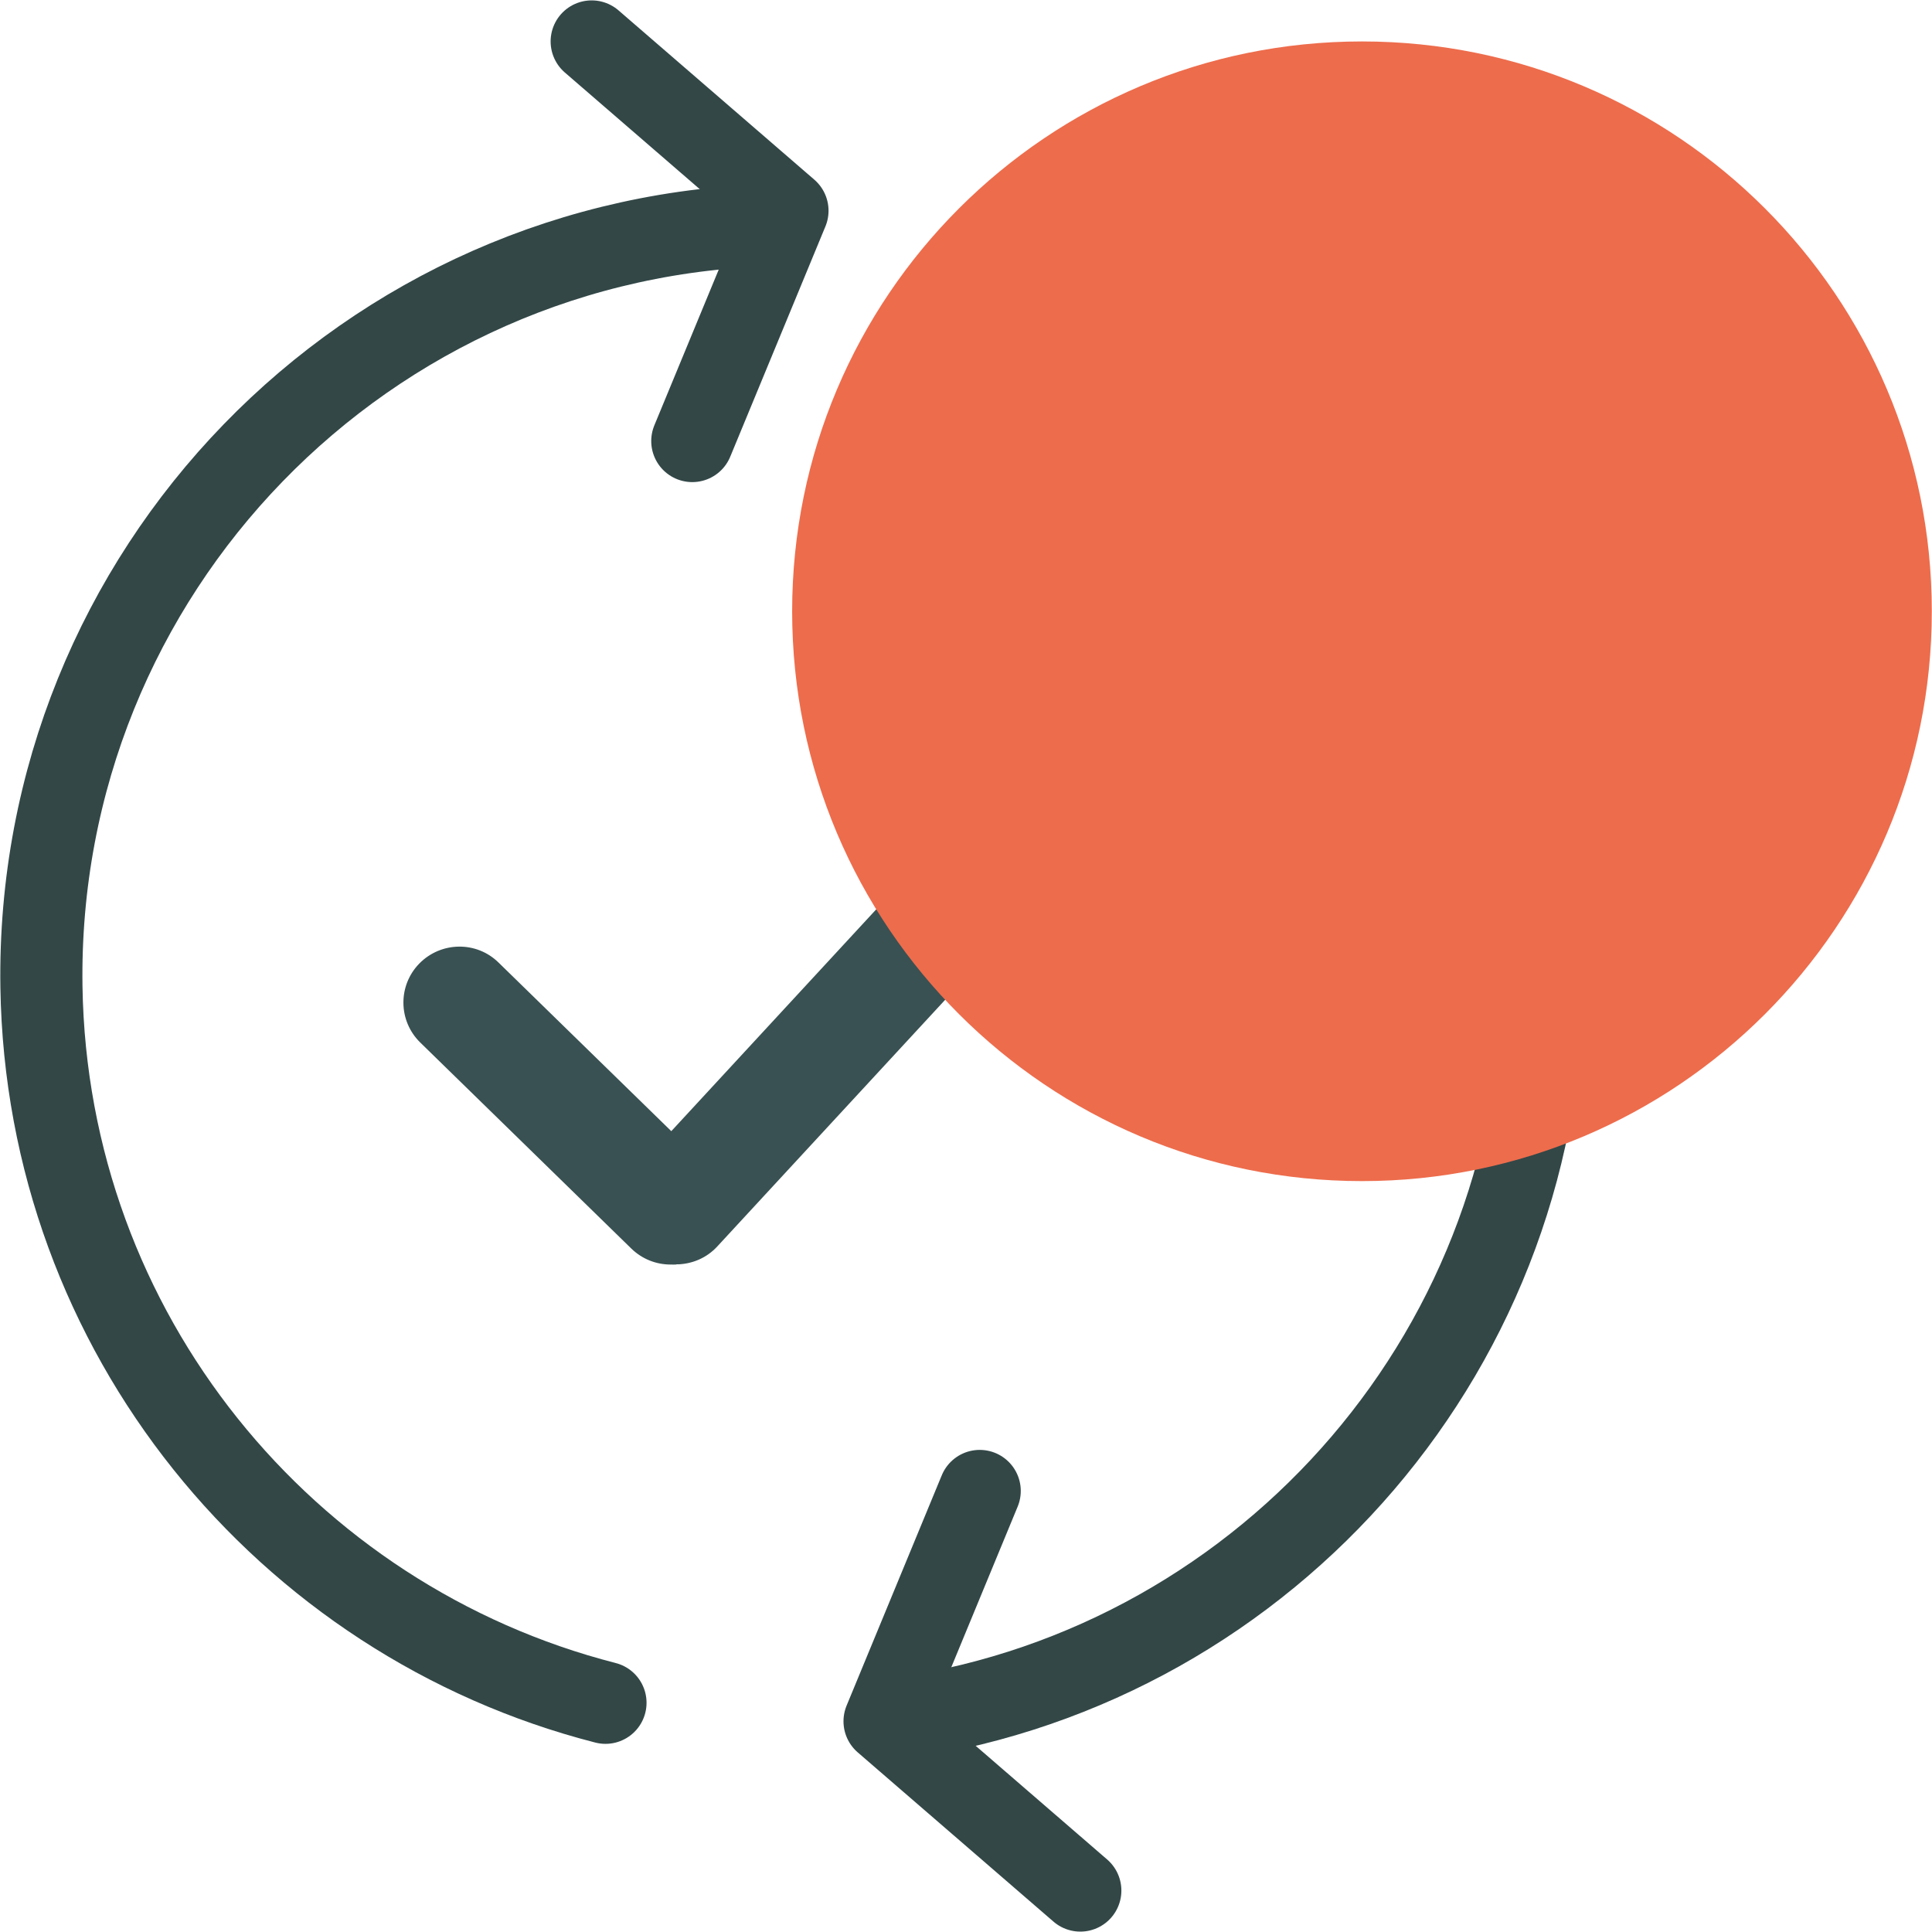
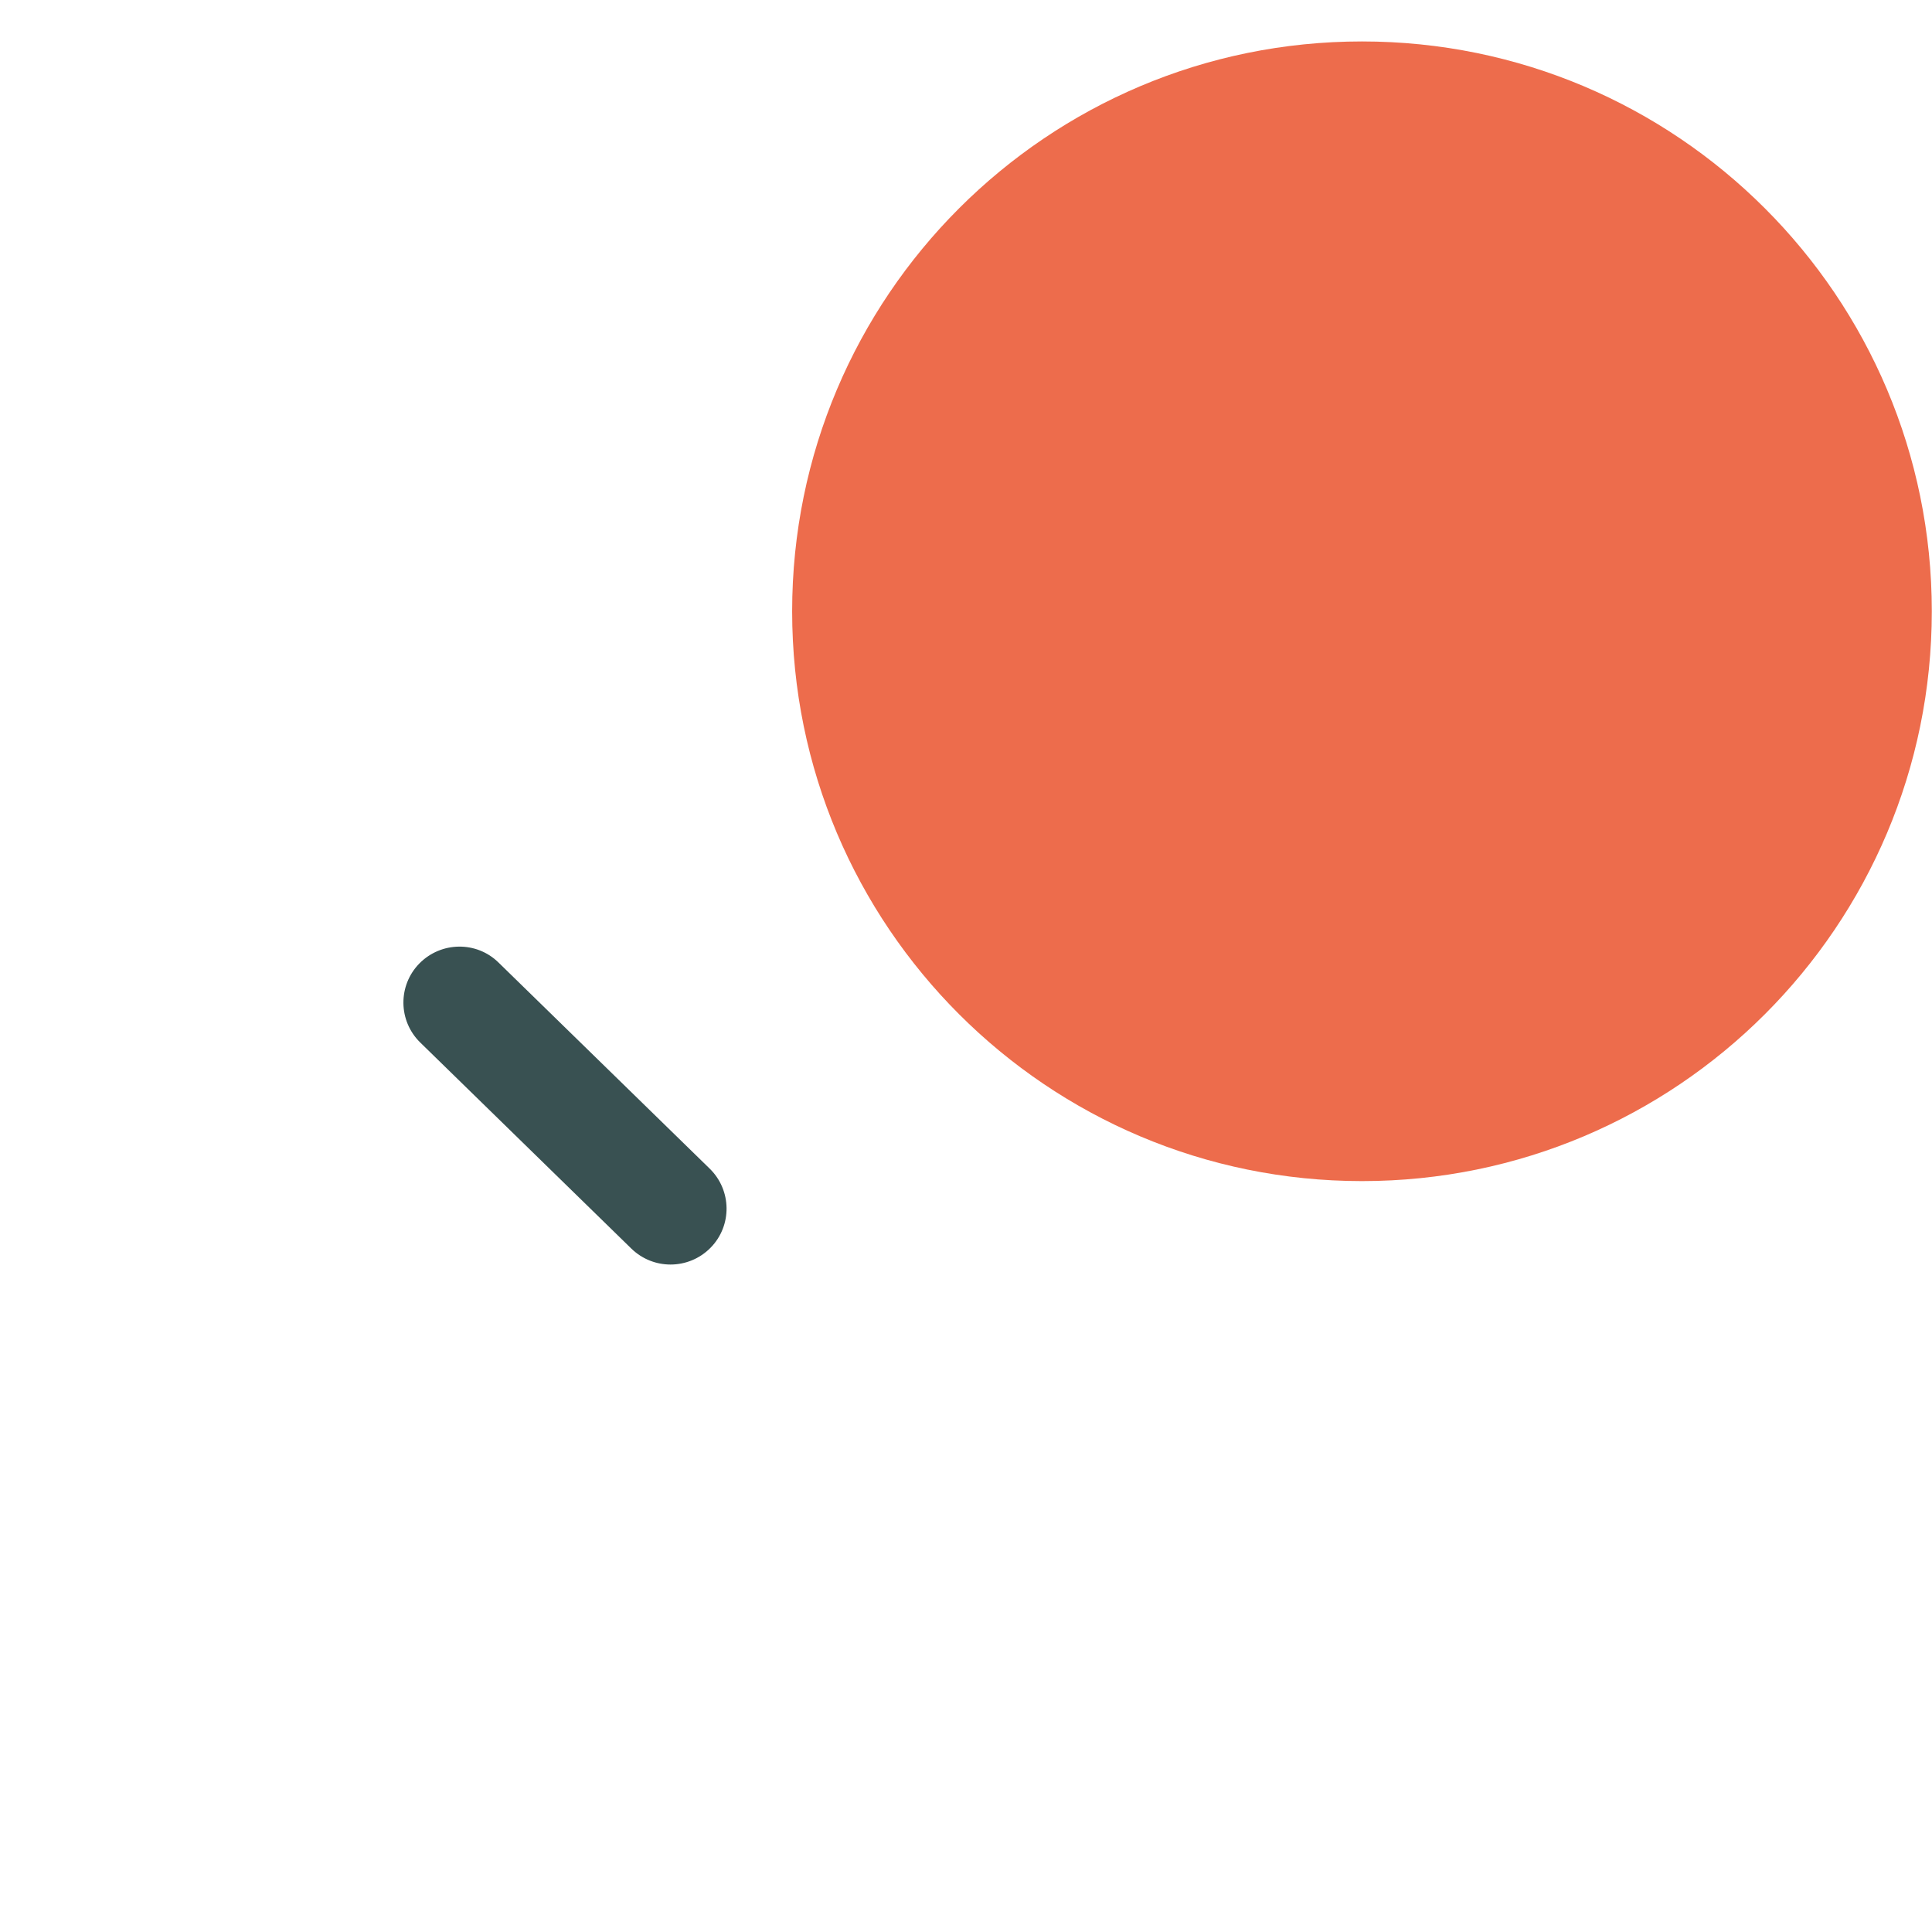
<svg xmlns="http://www.w3.org/2000/svg" width="80" height="80" viewBox="0 0 80 80" fill="none">
  <g clip-path="url(#clip0_426_26430)">
-     <path d="M28.666 18.263L32.608 8.726L24.5 1.716" stroke="#334747" stroke-width="3.4" stroke-linecap="round" stroke-linejoin="round" />
-     <path d="M40.568 61.737L36.627 71.275L44.734 78.284" stroke="#334747" stroke-width="3.4" stroke-linecap="round" stroke-linejoin="round" />
-     <path d="M37.43 71.135C52.594 68.871 64.118 55.67 63.878 39.919C63.677 26.695 55.245 15.527 43.536 11.214" stroke="#334747" stroke-width="3.4" stroke-linecap="round" stroke-linejoin="round" />
-     <path d="M32.322 9.313C15.156 9.576 1.453 23.704 1.716 40.869C1.94 55.198 11.825 67.116 25.072 70.509" stroke="#334747" stroke-width="3.4" stroke-linecap="round" stroke-linejoin="round" />
-     <path d="M28.001 52.362C27.437 52.362 26.873 52.161 26.425 51.744C25.482 50.878 25.428 49.41 26.293 48.467L44.858 28.372C45.723 27.429 47.192 27.375 48.135 28.241C49.078 29.106 49.132 30.575 48.266 31.518L29.702 51.612C29.246 52.107 28.62 52.354 28.001 52.354V52.362Z" fill="#395152" />
    <path d="M27.769 52.362C27.182 52.362 26.602 52.145 26.146 51.705L17.405 43.172C16.485 42.276 16.47 40.807 17.366 39.895C18.263 38.983 19.732 38.96 20.643 39.857L29.385 48.389C30.304 49.286 30.32 50.754 29.423 51.666C28.967 52.13 28.364 52.362 27.762 52.362H27.769Z" fill="#395152" />
    <g style="mix-blend-mode:multiply">
      <path d="M56.397 48.907C69.427 48.907 79.992 38.342 79.992 25.312C79.992 12.281 69.427 1.716 56.397 1.716C43.366 1.716 32.801 12.281 32.801 25.312C32.801 38.342 43.366 48.907 56.397 48.907Z" fill="#ED6C4C" />
    </g>
  </g>
  <defs>
    <clipPath id="clip0_426_26430">
      <rect width="79.992" height="80" fill="white" />
    </clipPath>
  </defs>
</svg>